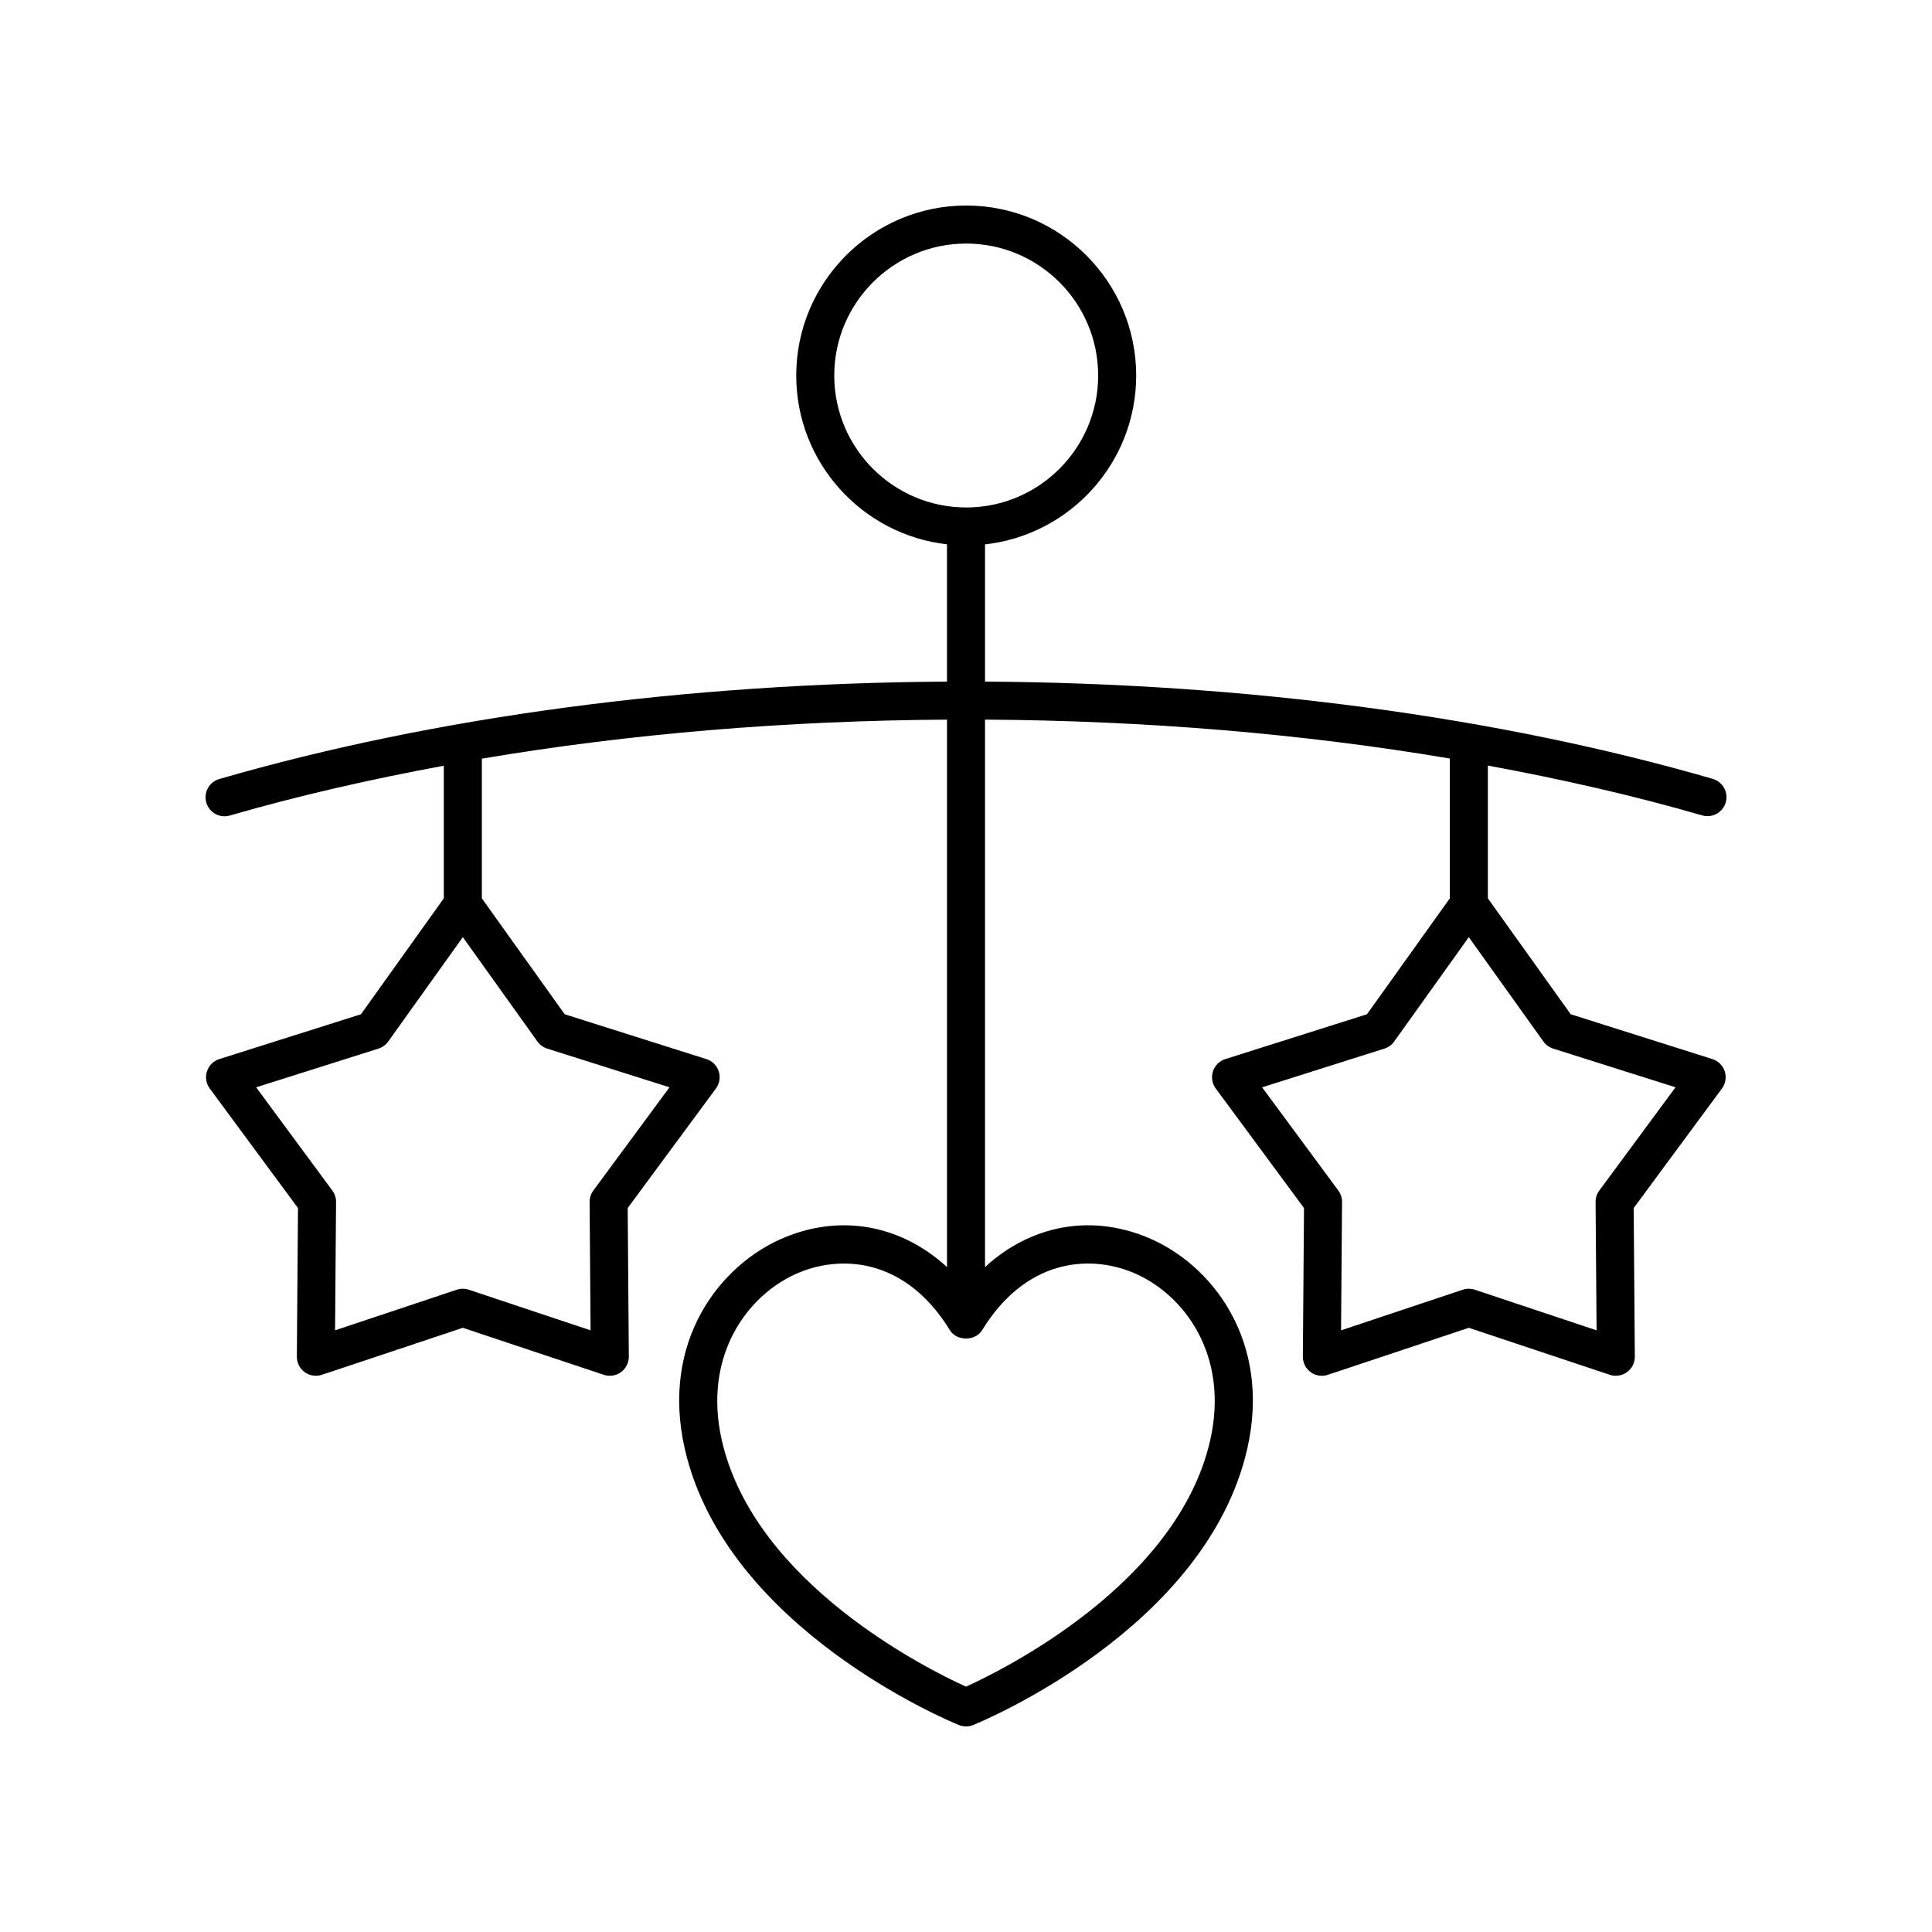
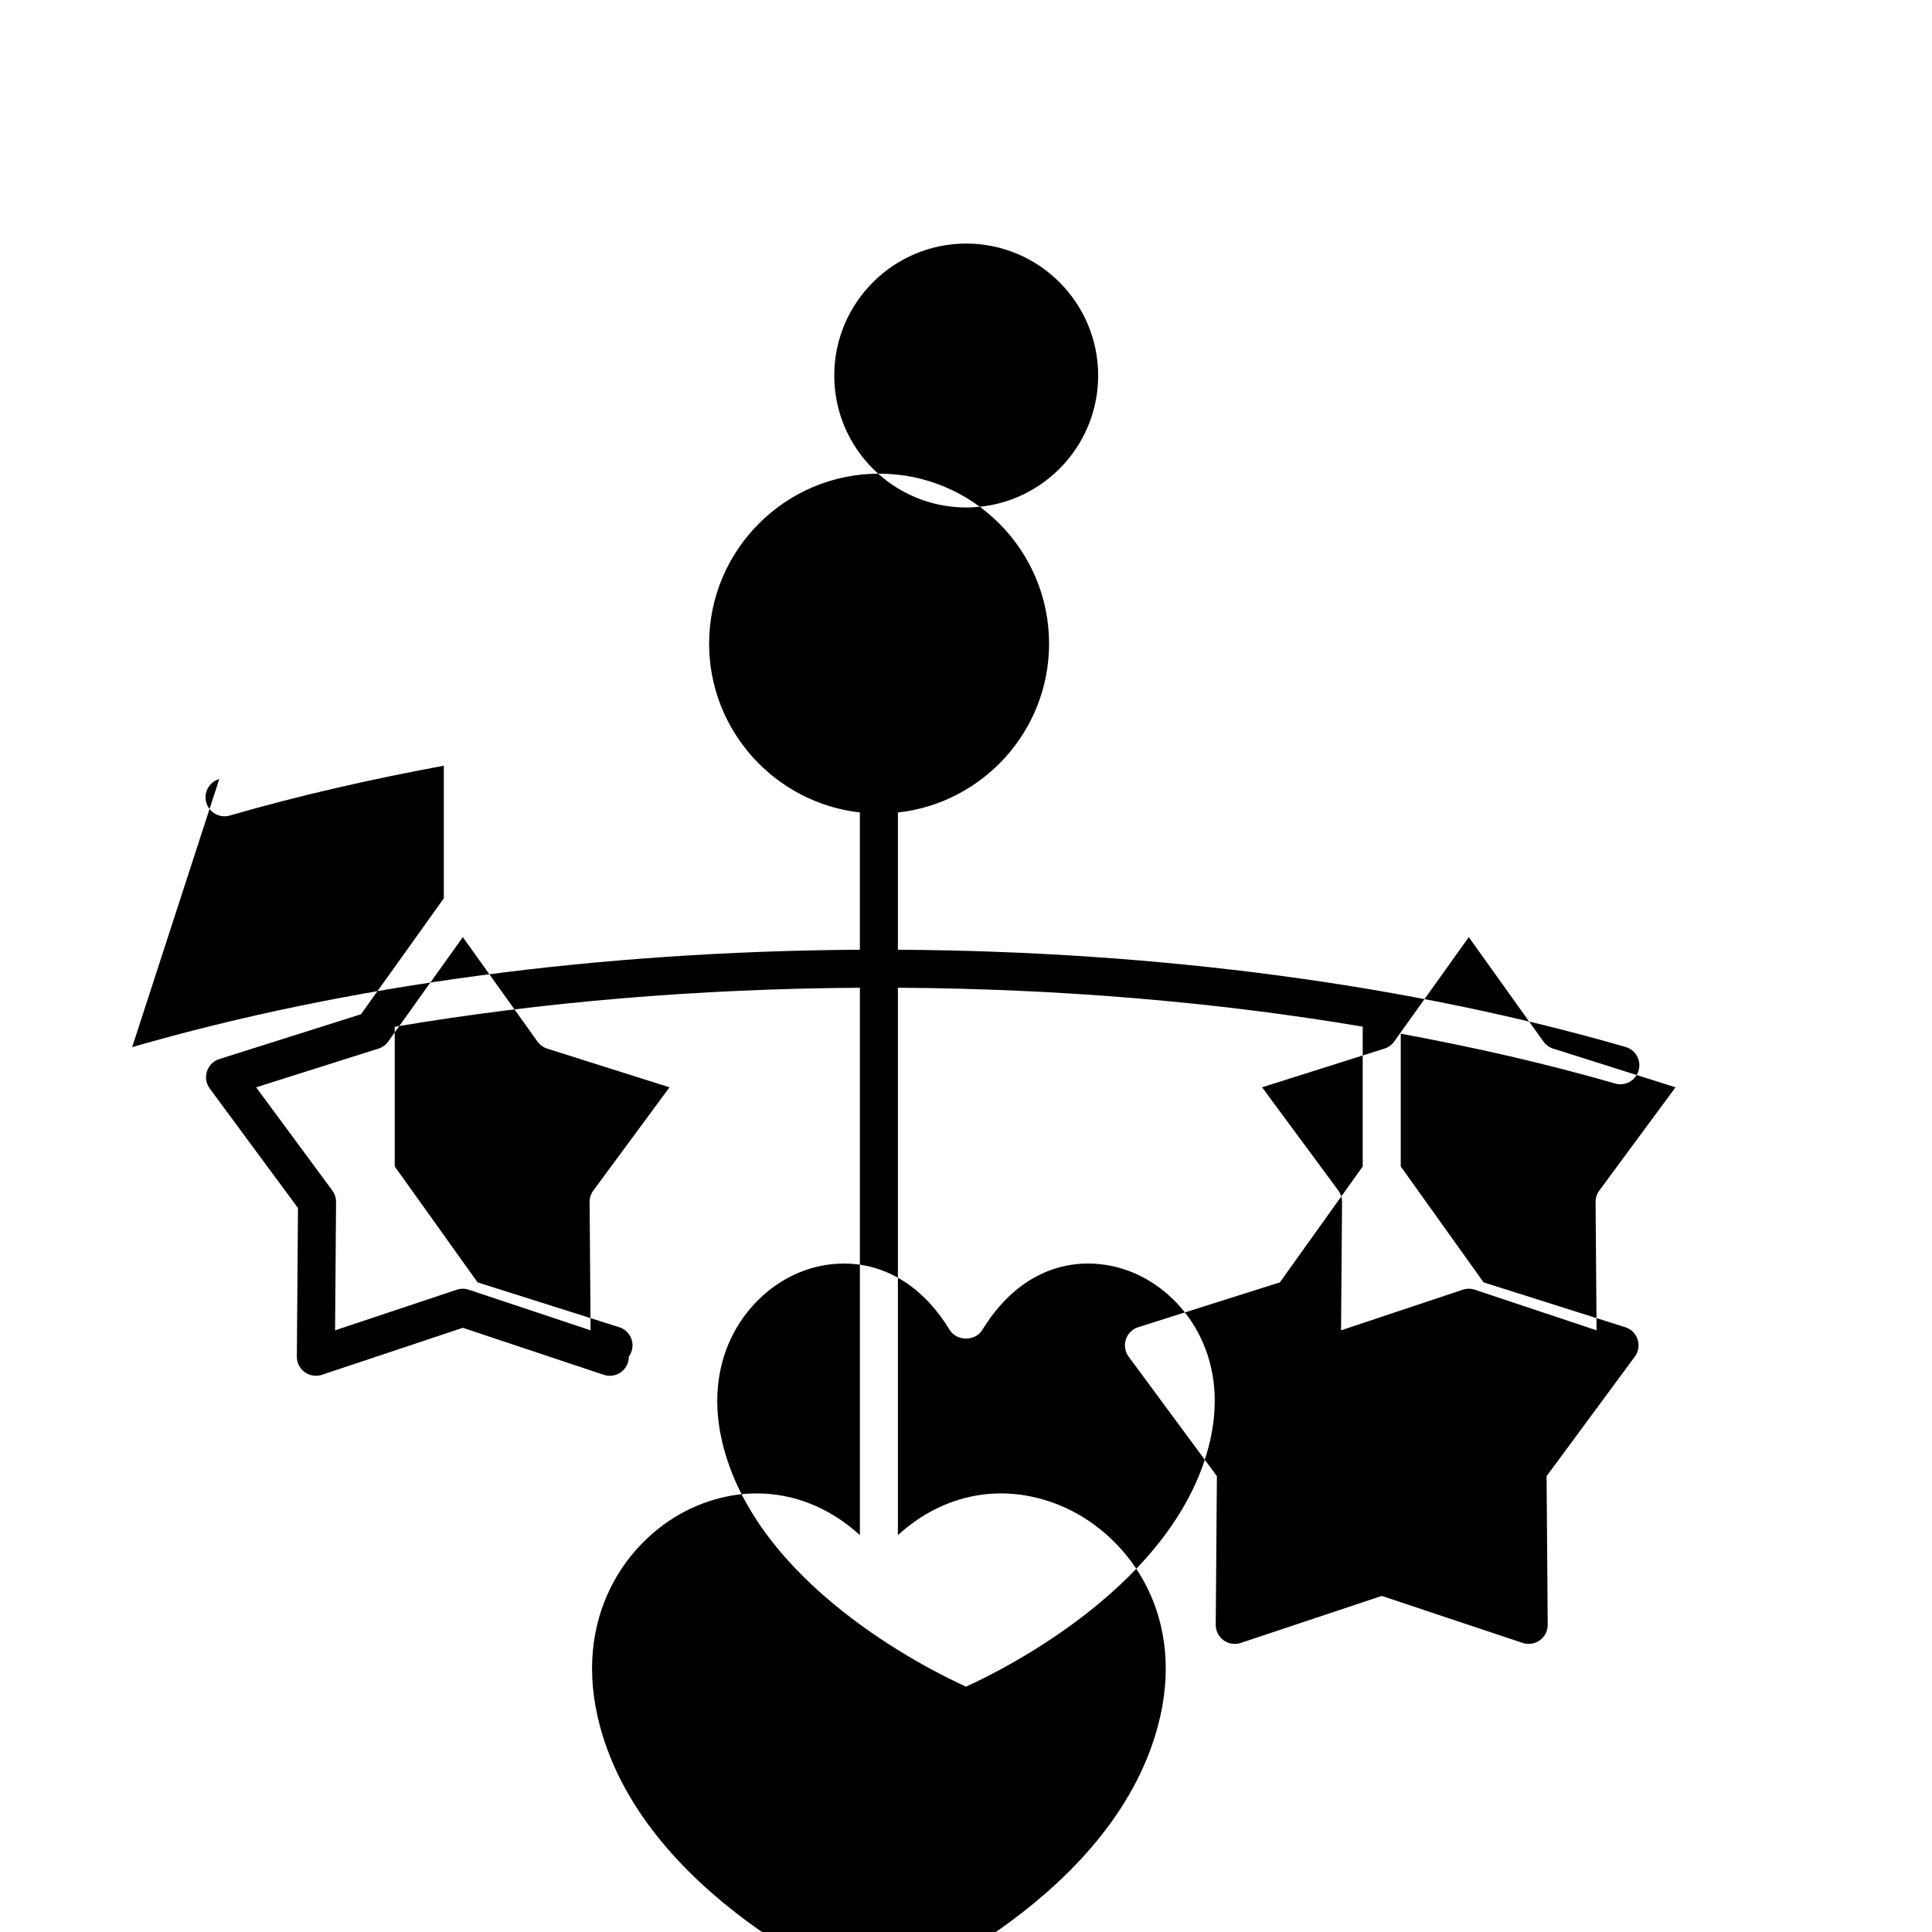
<svg xmlns="http://www.w3.org/2000/svg" fill="#000000" width="800px" height="800px" version="1.1" viewBox="144 144 512 512">
-   <path d="m202.11 350.45c-2.672 0.773-4.211 3.57-3.438 6.242 0.641 2.203 2.652 3.637 4.84 3.637 0.461 0 0.934-0.066 1.402-0.203 17.977-5.211 37.008-9.555 56.699-13.203v35.148l-21.957 30.719-37.539 11.879c-1.551 0.492-2.769 1.699-3.273 3.246-0.5 1.547-0.227 3.238 0.738 4.547l23.387 31.68-0.301 39.375c-0.016 1.625 0.762 3.16 2.078 4.117 1.312 0.953 3.016 1.211 4.555 0.703l37.352-12.457 37.359 12.457c0.523 0.172 1.059 0.258 1.594 0.258 1.047 0 2.09-0.328 2.961-0.961 1.312-0.957 2.09-2.488 2.078-4.117l-0.301-39.375 23.387-31.68c0.965-1.309 1.238-3 0.738-4.547s-1.723-2.754-3.273-3.246l-37.543-11.879-21.957-30.719v-37.016c38.934-6.586 80.574-10.082 123.27-10.344v145.07c-11.941-10.945-27.668-14.129-42.848-7.93-17.391 7.094-33.145 27.691-26.633 56.148 10.875 47.539 70.105 72.129 72.621 73.152 0.609 0.246 1.254 0.371 1.898 0.371s1.289-0.121 1.898-0.371c2.516-1.023 61.742-25.613 72.621-73.152 6.516-28.461-9.238-49.055-26.633-56.148-15.199-6.199-30.914-3.019-42.852 7.926v-145.07c42.648 0.254 84.262 3.738 123.18 10.312v37.051l-21.957 30.719-37.543 11.879c-1.551 0.492-2.769 1.699-3.273 3.246-0.5 1.547-0.227 3.242 0.738 4.547l23.391 31.68-0.305 39.375c-0.016 1.625 0.762 3.16 2.078 4.117 0.871 0.633 1.91 0.961 2.961 0.961 0.535 0 1.074-0.086 1.594-0.258l37.359-12.457 37.352 12.457c1.539 0.508 3.242 0.25 4.555-0.703 1.312-0.957 2.09-2.488 2.078-4.117l-0.301-39.375 23.387-31.68c0.965-1.309 1.238-3 0.738-4.547s-1.723-2.754-3.273-3.246l-37.539-11.879-21.957-30.719v-35.188c19.723 3.644 38.789 7.992 56.793 13.207 2.676 0.773 5.465-0.766 6.242-3.438 0.773-2.676-0.766-5.469-3.438-6.242-57.059-16.516-123.65-25.367-192.86-25.777v-36.363c22.5-2.488 40.062-21.602 40.062-44.754 0-24.84-20.207-45.047-45.043-45.047-24.84 0-45.047 20.207-45.047 45.047 0 23.113 17.504 42.195 39.949 44.734v36.383c-69.211 0.422-135.8 9.281-192.85 25.816zm86.898 71.441 32.422 10.258-20.195 27.363c-0.645 0.875-0.992 1.941-0.984 3.031l0.262 34.008-32.266-10.762c-0.516-0.172-1.059-0.258-1.594-0.258s-1.078 0.086-1.594 0.258l-32.262 10.762 0.262-34.008c0.012-1.09-0.34-2.156-0.984-3.031l-20.195-27.363 32.422-10.258c1.039-0.328 1.945-0.988 2.578-1.875l19.773-27.664 19.777 27.664c0.637 0.891 1.539 1.547 2.578 1.875zm266.6 0 32.422 10.258-20.199 27.363c-0.645 0.875-0.992 1.941-0.984 3.031l0.262 34.008-32.262-10.762c-1.031-0.344-2.156-0.344-3.188 0l-32.266 10.762 0.266-34.008c0.012-1.09-0.34-2.156-0.984-3.031l-20.203-27.363 32.422-10.258c1.039-0.328 1.945-0.988 2.578-1.875l19.777-27.664 19.773 27.664c0.641 0.891 1.547 1.547 2.586 1.875zm-111.53 59.285c13.578 5.539 25.82 21.848 20.621 44.574-8.691 37.945-54.727 60.707-64.699 65.23-9.973-4.523-56.016-27.281-64.699-65.23-5.199-22.727 7.047-39.035 20.621-44.574 3.559-1.453 7.559-2.324 11.723-2.324 9.613 0 20.109 4.656 28.059 17.633 1.832 2.988 6.762 2.988 8.59 0 11.387-18.605 28.012-20.109 39.785-15.309zm-78.992-237.66c0-19.281 15.691-34.969 34.973-34.969s34.965 15.688 34.965 34.969-15.684 34.969-34.965 34.969-34.973-15.688-34.973-34.969z" />
+   <path d="m202.11 350.45c-2.672 0.773-4.211 3.57-3.438 6.242 0.641 2.203 2.652 3.637 4.84 3.637 0.461 0 0.934-0.066 1.402-0.203 17.977-5.211 37.008-9.555 56.699-13.203v35.148l-21.957 30.719-37.539 11.879c-1.551 0.492-2.769 1.699-3.273 3.246-0.5 1.547-0.227 3.238 0.738 4.547l23.387 31.68-0.301 39.375c-0.016 1.625 0.762 3.16 2.078 4.117 1.312 0.953 3.016 1.211 4.555 0.703l37.352-12.457 37.359 12.457c0.523 0.172 1.059 0.258 1.594 0.258 1.047 0 2.09-0.328 2.961-0.961 1.312-0.957 2.09-2.488 2.078-4.117c0.965-1.309 1.238-3 0.738-4.547s-1.723-2.754-3.273-3.246l-37.543-11.879-21.957-30.719v-37.016c38.934-6.586 80.574-10.082 123.27-10.344v145.07c-11.941-10.945-27.668-14.129-42.848-7.93-17.391 7.094-33.145 27.691-26.633 56.148 10.875 47.539 70.105 72.129 72.621 73.152 0.609 0.246 1.254 0.371 1.898 0.371s1.289-0.121 1.898-0.371c2.516-1.023 61.742-25.613 72.621-73.152 6.516-28.461-9.238-49.055-26.633-56.148-15.199-6.199-30.914-3.019-42.852 7.926v-145.07c42.648 0.254 84.262 3.738 123.18 10.312v37.051l-21.957 30.719-37.543 11.879c-1.551 0.492-2.769 1.699-3.273 3.246-0.5 1.547-0.227 3.242 0.738 4.547l23.391 31.68-0.305 39.375c-0.016 1.625 0.762 3.16 2.078 4.117 0.871 0.633 1.91 0.961 2.961 0.961 0.535 0 1.074-0.086 1.594-0.258l37.359-12.457 37.352 12.457c1.539 0.508 3.242 0.25 4.555-0.703 1.312-0.957 2.09-2.488 2.078-4.117l-0.301-39.375 23.387-31.68c0.965-1.309 1.238-3 0.738-4.547s-1.723-2.754-3.273-3.246l-37.539-11.879-21.957-30.719v-35.188c19.723 3.644 38.789 7.992 56.793 13.207 2.676 0.773 5.465-0.766 6.242-3.438 0.773-2.676-0.766-5.469-3.438-6.242-57.059-16.516-123.65-25.367-192.86-25.777v-36.363c22.5-2.488 40.062-21.602 40.062-44.754 0-24.84-20.207-45.047-45.043-45.047-24.84 0-45.047 20.207-45.047 45.047 0 23.113 17.504 42.195 39.949 44.734v36.383c-69.211 0.422-135.8 9.281-192.85 25.816zm86.898 71.441 32.422 10.258-20.195 27.363c-0.645 0.875-0.992 1.941-0.984 3.031l0.262 34.008-32.266-10.762c-0.516-0.172-1.059-0.258-1.594-0.258s-1.078 0.086-1.594 0.258l-32.262 10.762 0.262-34.008c0.012-1.09-0.34-2.156-0.984-3.031l-20.195-27.363 32.422-10.258c1.039-0.328 1.945-0.988 2.578-1.875l19.773-27.664 19.777 27.664c0.637 0.891 1.539 1.547 2.578 1.875zm266.6 0 32.422 10.258-20.199 27.363c-0.645 0.875-0.992 1.941-0.984 3.031l0.262 34.008-32.262-10.762c-1.031-0.344-2.156-0.344-3.188 0l-32.266 10.762 0.266-34.008c0.012-1.09-0.34-2.156-0.984-3.031l-20.203-27.363 32.422-10.258c1.039-0.328 1.945-0.988 2.578-1.875l19.777-27.664 19.773 27.664c0.641 0.891 1.547 1.547 2.586 1.875zm-111.53 59.285c13.578 5.539 25.82 21.848 20.621 44.574-8.691 37.945-54.727 60.707-64.699 65.23-9.973-4.523-56.016-27.281-64.699-65.23-5.199-22.727 7.047-39.035 20.621-44.574 3.559-1.453 7.559-2.324 11.723-2.324 9.613 0 20.109 4.656 28.059 17.633 1.832 2.988 6.762 2.988 8.59 0 11.387-18.605 28.012-20.109 39.785-15.309zm-78.992-237.66c0-19.281 15.691-34.969 34.973-34.969s34.965 15.688 34.965 34.969-15.684 34.969-34.965 34.969-34.973-15.688-34.973-34.969z" />
</svg>